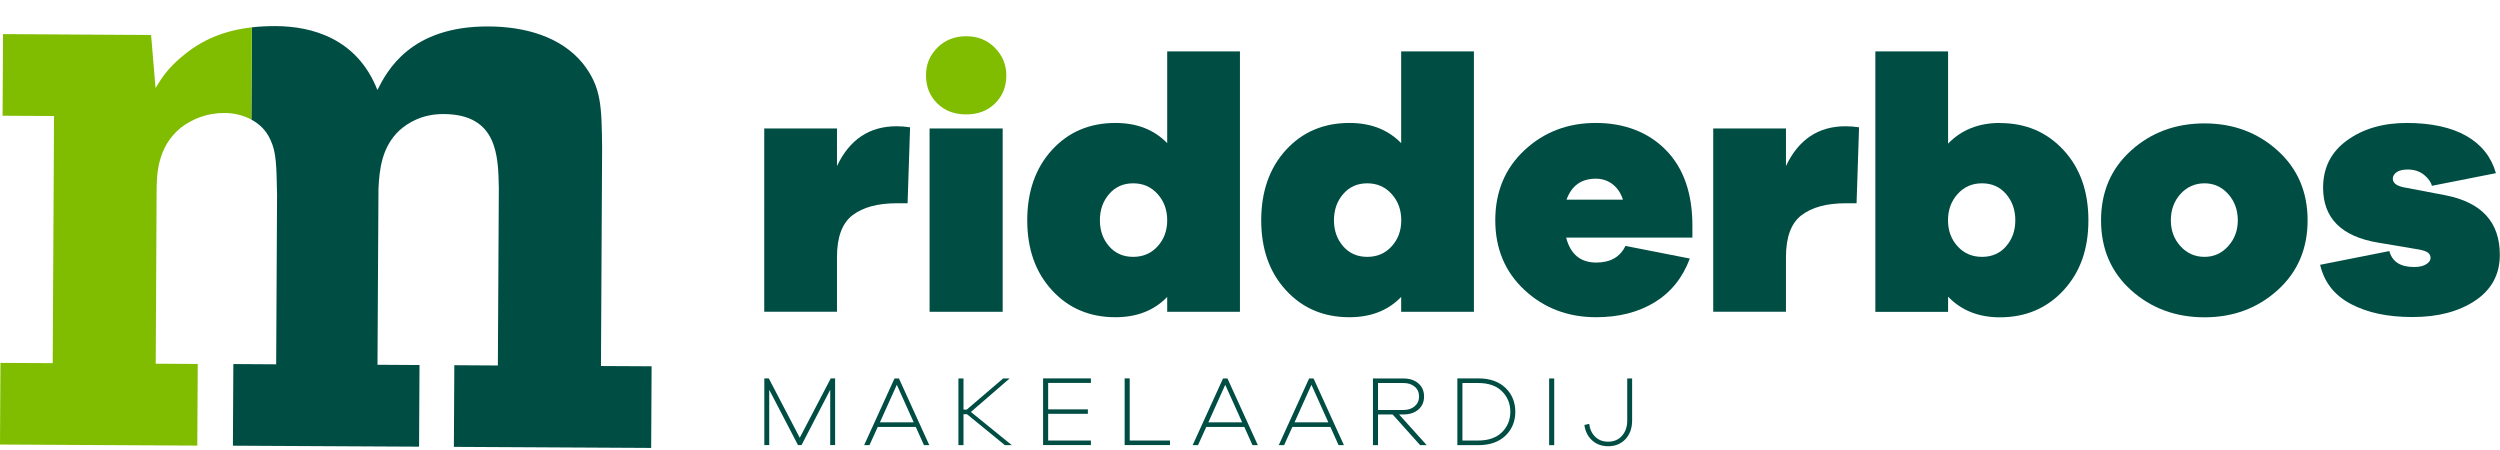
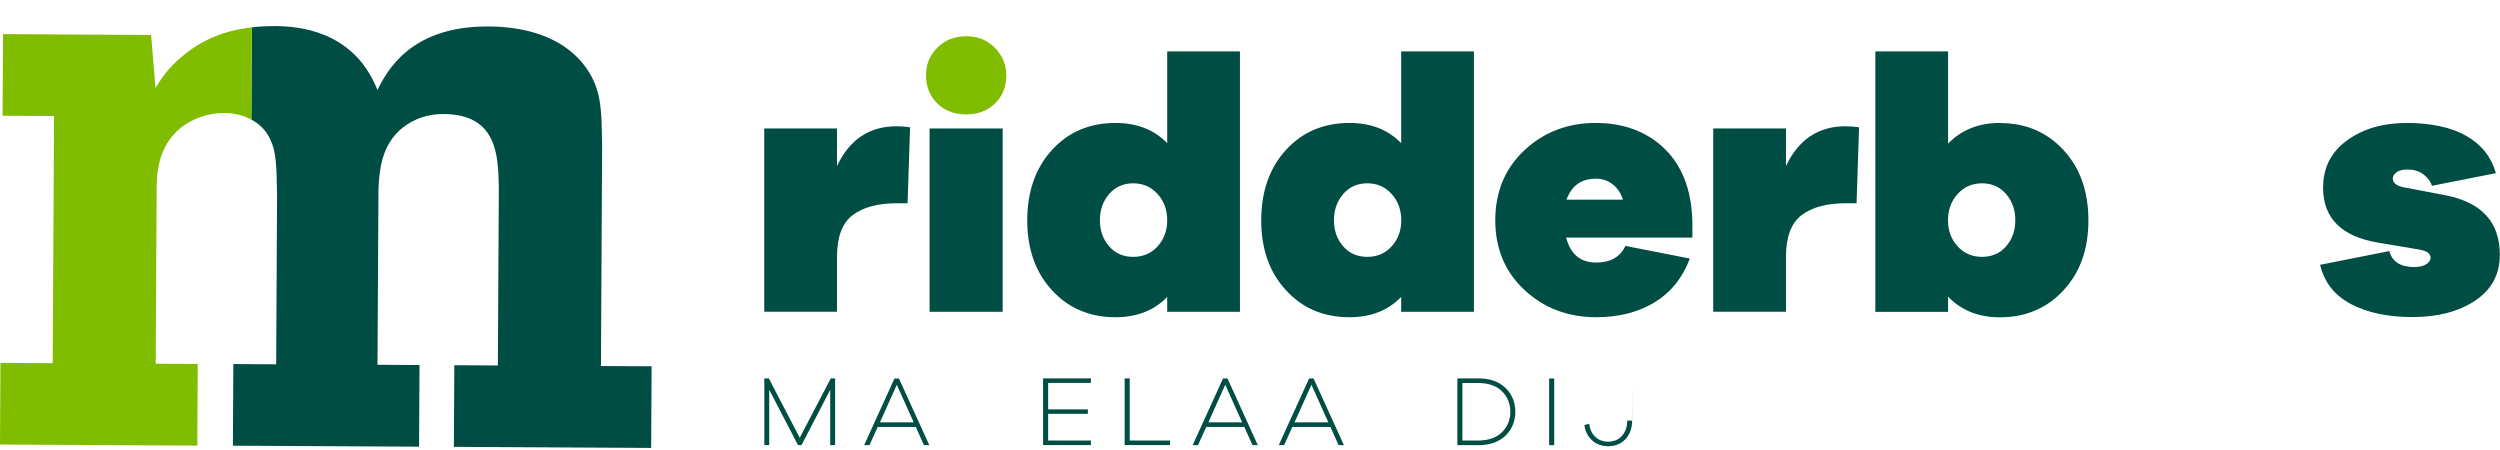
<svg xmlns="http://www.w3.org/2000/svg" id="Laag_1" version="1.1" viewBox="0 0 280.8 50.53">
  <defs>
    <style>
      .st0 {
        fill: #80bc00;
      }

      .st1 {
        fill: #004d43;
      }
    </style>
  </defs>
  <g>
    <path class="st1" d="M67.5,41.12l.13-24.56c-.06-4.54-.05-6.76-2.17-9.44-2.48-3.04-6.56-4.13-10.57-4.15-8.81-.05-11.42,5.01-12.5,7.14-2.28-5.8-7.35-7.16-11.44-7.18-.91,0-1.8.04-2.66.14l-.06,10.36c.92.49,1.67,1.23,2.12,2.22.7,1.43.7,2.94.77,6.23l-.1,19.04-4.81-.03-.05,9.17,20.91.11.05-9.17-4.72-.03.11-19.75c.1-2.22.38-4.71,2.35-6.57.89-.8,2.5-1.86,4.99-1.84,6.05.03,6.11,4.75,6.18,8.31l-.11,19.93-4.89-.03-.05,9.17,22.16.12.05-9.17-5.69-.03Z" />
    <path class="st0" d="M20.34,6.43c-1.43,1.24-2.06,2.12-2.87,3.46l-.5-5.96L.34,3.83l-.05,9.17,5.78.03-.15,27.76-5.87-.03-.05,9.17,22.16.12.05-9.17-4.72-.03.1-19.22c.01-1.96.03-5.07,2.71-7.28,1.25-.97,2.95-1.67,4.9-1.66,1.06,0,2.12.25,3.03.74l.06-10.36c-2.94.33-5.6,1.32-7.95,3.37Z" />
  </g>
  <g>
    <path class="st1" d="M93.8,42.5v7.49h-.55v-6.21l-3.22,6.21h-.4l-3.23-6.21v6.21h-.55v-7.49h.5l3.48,6.67,3.48-6.67h.49Z" />
    <path class="st1" d="M104.38,50h-.6l-.92-2.05h-4.27l-.93,2.05h-.6l3.41-7.49h.5l3.41,7.49ZM102.63,47.44l-1.9-4.22-1.9,4.22h3.8Z" />
-     <path class="st1" d="M113.65,50h-.78l-4.26-3.48h-.39v3.48h-.57v-7.49h.57v3.5h.36l4.09-3.5h.73l-4.35,3.76,4.61,3.74Z" />
    <path class="st1" d="M117.73,43.02v2.96h4.46v.5h-4.46v3h4.8v.51h-5.37v-7.49h5.37v.51h-4.8Z" />
    <path class="st1" d="M131.41,49.48v.51h-5.09v-7.49h.57v6.98h4.52Z" />
    <path class="st1" d="M141.28,50h-.6l-.92-2.05h-4.27l-.93,2.05h-.6l3.41-7.49h.5l3.41,7.49ZM139.52,47.44l-1.9-4.22-1.9,4.22h3.8Z" />
    <path class="st1" d="M150.95,50h-.6l-.92-2.05h-4.27l-.93,2.05h-.6l3.41-7.49h.5l3.41,7.49ZM149.2,47.44l-1.9-4.22-1.9,4.22h3.8Z" />
-     <path class="st1" d="M160.25,50h-.74l-3.09-3.45h-1.64v3.45h-.57v-7.49h3.41c.7,0,1.26.18,1.69.55.43.37.64.86.64,1.47s-.21,1.1-.64,1.47c-.42.37-.99.55-1.69.55h-.48l3.11,3.45ZM154.78,46.05h2.84c.53,0,.96-.14,1.28-.42.32-.28.49-.65.49-1.1s-.16-.82-.49-1.1-.75-.41-1.28-.41h-2.84v3.03Z" />
    <path class="st1" d="M163.69,42.5h2.35c1.3,0,2.32.36,3.06,1.07.73.71,1.1,1.61,1.1,2.68s-.37,1.97-1.1,2.68c-.74.71-1.75,1.07-3.06,1.07h-2.35v-7.49ZM164.26,49.48h1.77c1.14,0,2.03-.31,2.66-.92.63-.62.95-1.39.95-2.31s-.32-1.69-.95-2.31c-.63-.62-1.52-.92-2.66-.92h-1.77v6.47Z" />
    <path class="st1" d="M174.57,50h-.57v-7.49h.57v7.49Z" />
-     <path class="st1" d="M183.32,42.5v4.73c0,.86-.25,1.55-.74,2.09-.5.53-1.15.8-1.95.8-.72,0-1.32-.22-1.81-.66-.48-.44-.77-1.02-.86-1.73l.54-.12c.07.6.3,1.09.68,1.45.38.37.86.55,1.45.55.64,0,1.16-.22,1.55-.66s.59-1.01.59-1.71v-4.73h.56Z" />
+     <path class="st1" d="M183.32,42.5v4.73c0,.86-.25,1.55-.74,2.09-.5.53-1.15.8-1.95.8-.72,0-1.32-.22-1.81-.66-.48-.44-.77-1.02-.86-1.73l.54-.12c.07.6.3,1.09.68,1.45.38.37.86.55,1.45.55.64,0,1.16-.22,1.55-.66s.59-1.01.59-1.71h.56Z" />
  </g>
  <g>
    <g>
      <path class="st1" d="M100.72,14.18c.46,0,.96.04,1.5.12l-.28,8.53h-1.22c-2.14,0-3.79.45-4.96,1.34s-1.75,2.46-1.75,4.71v6.13h-8.17V14.43h8.17v4.22c1.41-2.98,3.64-4.47,6.7-4.47Z" />
      <path class="st1" d="M112.62,35.02h-8.21V14.43h8.21v20.6Z" />
      <path class="st1" d="M139.27,5.77v29.25h-8.17v-1.67c-1.46,1.52-3.4,2.28-5.81,2.28-2.9,0-5.28-1.01-7.13-3.03-1.86-2.02-2.78-4.64-2.78-7.86s.93-5.88,2.78-7.9c1.85-2.02,4.23-3.03,7.13-3.03,2.41,0,4.35.76,5.81,2.27V5.77h8.17ZM124.58,27.67c.69.79,1.59,1.18,2.7,1.18s2.02-.39,2.74-1.18c.72-.79,1.08-1.76,1.08-2.93s-.36-2.15-1.08-2.95c-.72-.8-1.63-1.2-2.74-1.2s-2.01.4-2.7,1.2c-.69.8-1.04,1.78-1.04,2.95s.35,2.14,1.04,2.93Z" />
      <path class="st1" d="M165.55,5.77v29.25h-8.17v-1.67c-1.46,1.52-3.4,2.28-5.81,2.28-2.9,0-5.28-1.01-7.13-3.03-1.86-2.02-2.78-4.64-2.78-7.86s.93-5.88,2.78-7.9,4.23-3.03,7.13-3.03c2.41,0,4.35.76,5.81,2.27V5.77h8.17ZM150.87,27.67c.69.79,1.59,1.18,2.7,1.18s2.02-.39,2.74-1.18c.72-.79,1.08-1.76,1.08-2.93s-.36-2.15-1.08-2.95c-.72-.8-1.63-1.2-2.74-1.2s-2.01.4-2.7,1.2c-.69.8-1.04,1.78-1.04,2.95s.35,2.14,1.04,2.93Z" />
      <path class="st1" d="M190.09,25.35v1.34h-14.18c.49,1.87,1.61,2.8,3.37,2.8,1.6,0,2.69-.62,3.29-1.87l7.23,1.42c-.81,2.17-2.13,3.8-3.96,4.92-1.83,1.11-4.01,1.67-6.56,1.67-3.17,0-5.85-1.02-8.04-3.05-2.19-2.03-3.29-4.65-3.29-7.84s1.09-5.82,3.27-7.86c2.18-2.04,4.85-3.07,8.02-3.07s5.87,1.01,7.86,3.03c1.99,2.02,2.99,4.85,2.99,8.51ZM179.24,20.07c-1.63,0-2.72.79-3.29,2.36h6.34c-.24-.76-.64-1.34-1.18-1.75s-1.16-.61-1.87-.61Z" />
      <path class="st1" d="M207.31,14.18c.46,0,.96.04,1.5.12l-.28,8.53h-1.22c-2.14,0-3.79.45-4.96,1.34s-1.75,2.46-1.75,4.71v6.13h-8.17V14.43h8.17v4.22c1.41-2.98,3.64-4.47,6.7-4.47Z" />
      <path class="st1" d="M224.62,13.82c2.9,0,5.28,1.01,7.15,3.03,1.87,2.02,2.8,4.65,2.8,7.9s-.93,5.84-2.8,7.86c-1.87,2.02-4.25,3.03-7.15,3.03-2.38,0-4.32-.77-5.81-2.32v1.71h-8.17V5.77h8.17v10.36c1.49-1.54,3.43-2.32,5.81-2.32ZM219.88,27.67c.72.79,1.63,1.18,2.74,1.18s2.01-.39,2.7-1.18c.69-.79,1.04-1.76,1.04-2.93s-.35-2.15-1.04-2.95c-.69-.8-1.59-1.2-2.7-1.2s-2.02.4-2.74,1.2c-.72.8-1.08,1.78-1.08,2.95s.36,2.14,1.08,2.93Z" />
-       <path class="st1" d="M247.61,13.86c3.22,0,5.96,1.02,8.21,3.05,2.25,2.03,3.37,4.65,3.37,7.84s-1.12,5.81-3.37,7.84c-2.25,2.03-4.98,3.05-8.21,3.05s-6-1.02-8.25-3.05c-2.25-2.03-3.37-4.65-3.37-7.84s1.12-5.81,3.37-7.84c2.25-2.03,5-3.05,8.25-3.05ZM247.61,28.85c1.06,0,1.94-.4,2.66-1.2.72-.8,1.08-1.77,1.08-2.91s-.36-2.15-1.08-2.95c-.72-.8-1.61-1.2-2.66-1.2s-1.98.4-2.7,1.2c-.72.8-1.08,1.78-1.08,2.95s.36,2.11,1.08,2.91,1.62,1.2,2.7,1.2Z" />
      <path class="st1" d="M260.61,29.74l7.76-1.54c.32,1.19,1.24,1.79,2.76,1.79.6,0,1.06-.1,1.38-.31.32-.2.49-.44.49-.71,0-.3-.14-.52-.41-.67-.27-.15-.72-.26-1.34-.35l-4.1-.69c-4.14-.68-6.22-2.74-6.22-6.18,0-2.25.9-4.02,2.7-5.32,1.8-1.3,4.04-1.95,6.72-1.95s4.99.49,6.68,1.46c1.69.97,2.8,2.37,3.31,4.18l-7.19,1.42c-.11-.43-.41-.85-.89-1.24-.49-.39-1.1-.59-1.83-.59-.54,0-.95.1-1.24.3-.28.2-.43.44-.43.71,0,.49.39.81,1.18.98l4.67.89c4.12.79,6.17,3.02,6.17,6.7,0,2.19-.92,3.91-2.76,5.14-1.84,1.23-4.18,1.85-7.03,1.85s-5.07-.49-6.93-1.46c-1.86-.98-3.01-2.45-3.47-4.43Z" />
    </g>
    <path class="st0" d="M105.29,5.35c.85-.85,1.93-1.28,3.23-1.28s2.38.43,3.23,1.3c.85.87,1.28,1.9,1.28,3.09,0,1.27-.42,2.32-1.26,3.15-.84.83-1.92,1.24-3.25,1.24s-2.41-.41-3.25-1.24c-.84-.83-1.26-1.88-1.26-3.15s.43-2.25,1.28-3.11Z" />
  </g>
</svg>